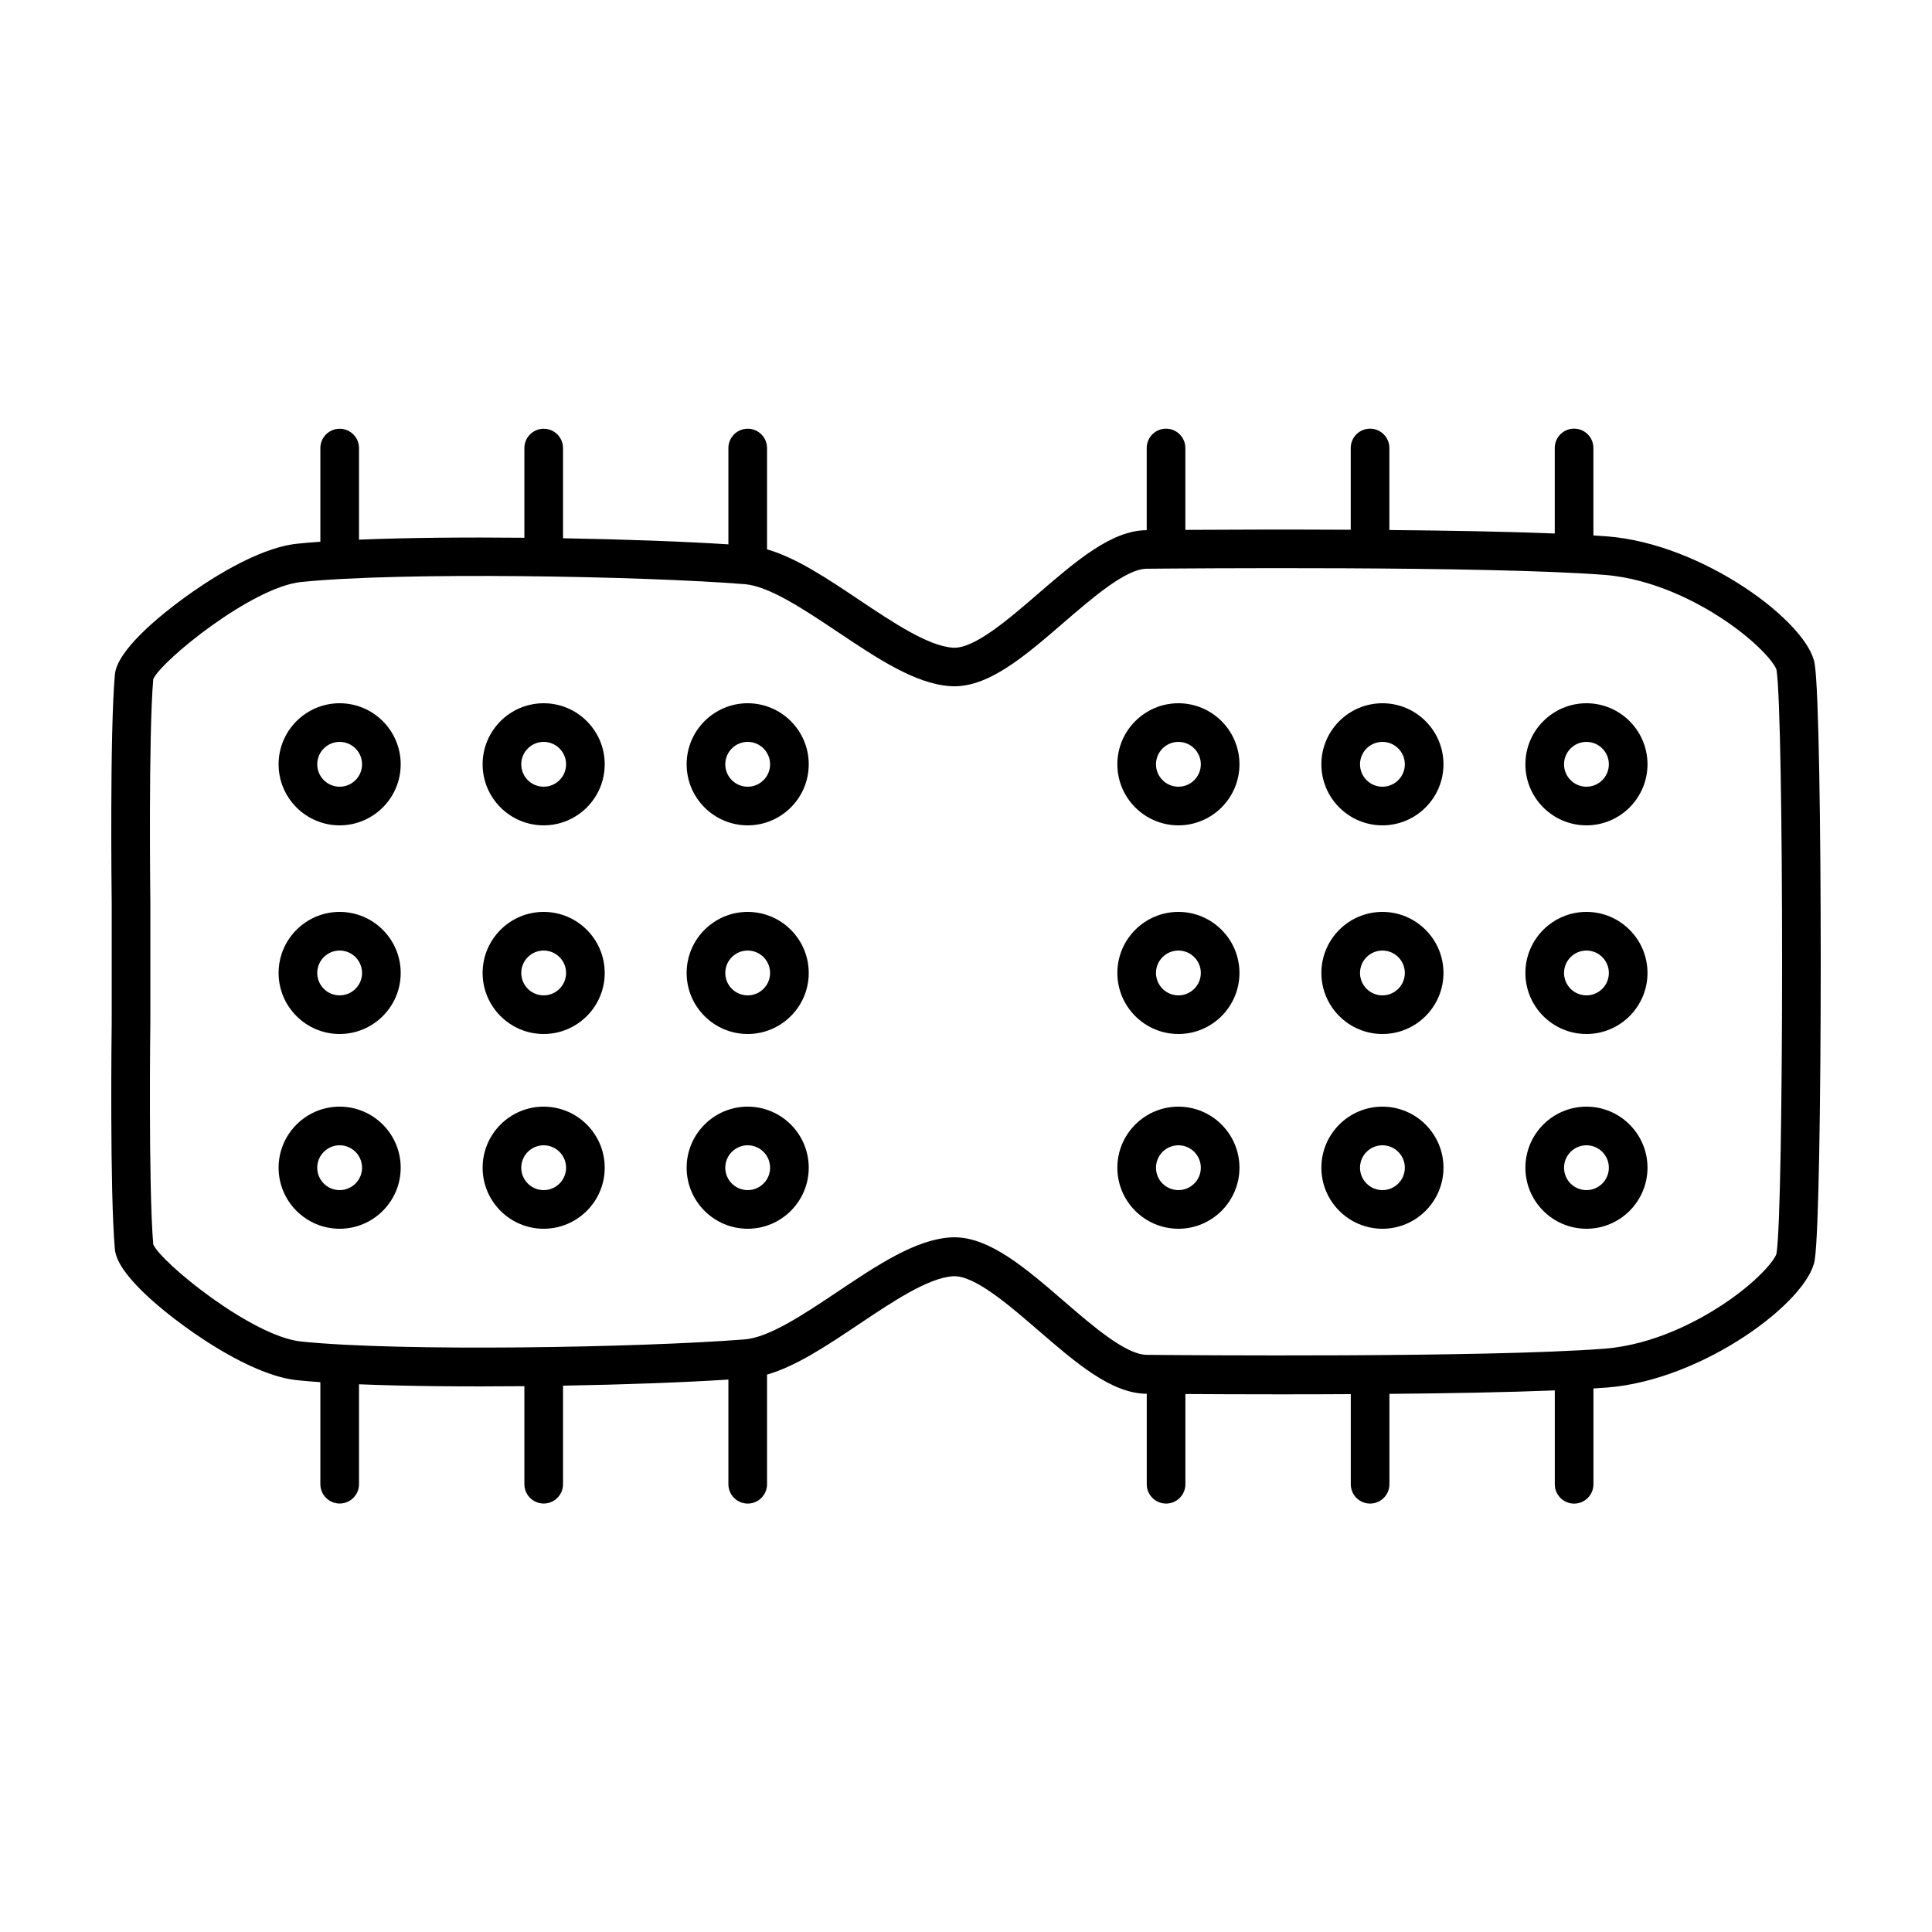
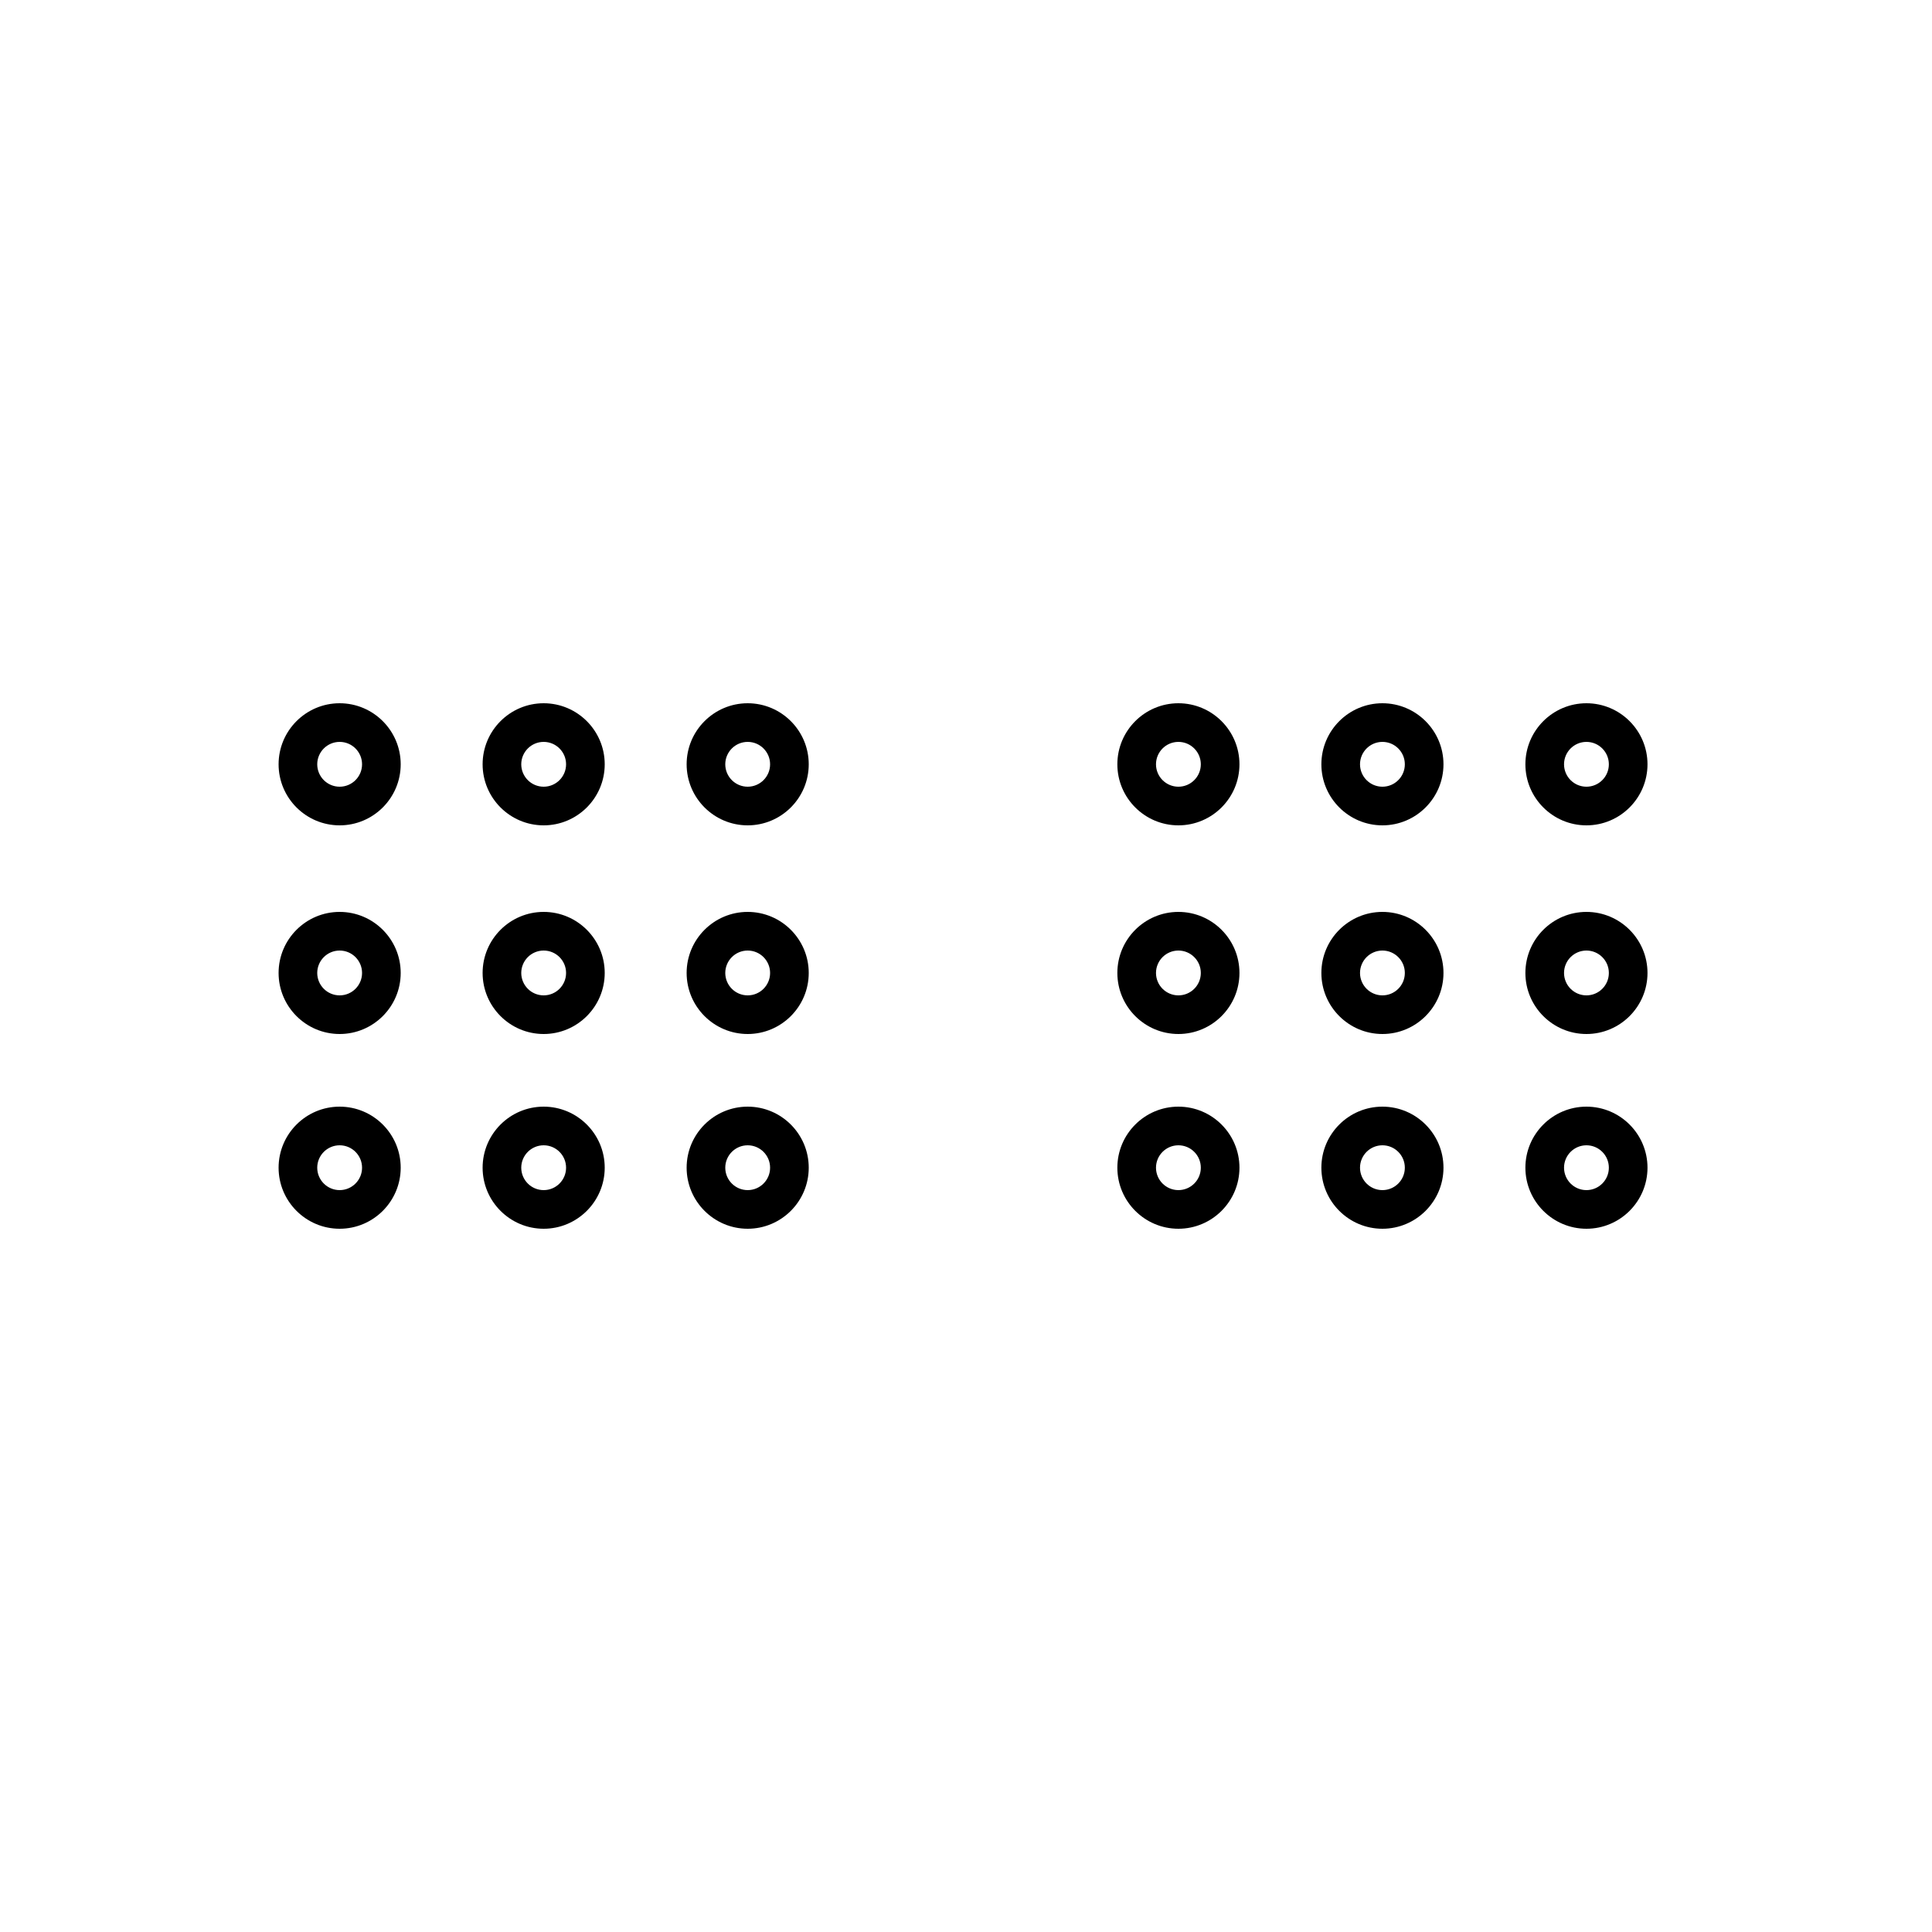
<svg xmlns="http://www.w3.org/2000/svg" id="Warstwa_1" version="1.1" viewBox="0 0 500 500">
-   <path d="M469.64,171.81c-1.71-10.75-28.92-31.11-53.76-33-1.11-.08-2.29-.16-3.51-.24v-22.64c0-2.76-2.24-5-5-5s-5,2.24-5,5v22.14c-12.34-.5-27.66-.77-42.8-.9v-21.23c0-2.76-2.24-5-5-5s-5,2.24-5,5v21.16c-16.96-.09-32.78-.03-42.8.03v-21.19c0-2.76-2.24-5-5-5s-5,2.24-5,5v21.27h-.11c-9.04.09-18.2,7.99-27.89,16.35-7.82,6.75-16.67,14.41-22.14,14.06-6.4-.41-15.51-6.51-24.32-12.4-8.33-5.58-16.29-10.9-23.8-13.05v-26.22c0-2.76-2.24-5-5-5s-5,2.24-5,5v24.93c-11.28-.73-26.69-1.3-42.8-1.58v-23.34c0-2.76-2.24-5-5-5s-5,2.24-5,5v23.21c-15.23-.15-30.43-.02-42.8.49v-23.7c0-2.76-2.24-5-5-5s-5,2.24-5,5v24.24c-2.18.15-4.22.32-6.05.52-10.55,1.1-23.86,10.11-29.1,13.93-6.49,4.74-17.47,13.63-18.03,19.94-1.35,15.2-.84,57.38-.82,59.11v30.48c-.03,2.21-.52,44.03.82,59.14.56,6.3,11.54,15.2,18.03,19.94,5.24,3.82,18.55,12.83,29.1,13.93,1.84.19,3.87.36,6.05.52v26.4c0,2.76,2.24,5,5,5s5-2.24,5-5v-25.86c12.37.51,27.57.64,42.8.49v25.37c0,2.76,2.24,5,5,5s5-2.24,5-5v-25.5c16.11-.28,31.52-.85,42.8-1.58v27.09c0,2.76,2.24,5,5,5s5-2.24,5-5v-28.13c0-.08-.02-.16-.02-.24,7.51-2.15,15.48-7.47,23.82-13.06,8.81-5.9,17.92-11.99,24.32-12.4,5.47-.33,14.32,7.3,22.14,14.06,9.69,8.37,18.85,16.27,27.89,16.35h.12v23.42c0,2.76,2.24,5,5,5s5-2.24,5-5v-23.35c6.3.04,14.88.08,24.6.08,5.75,0,11.9-.01,18.2-.05v23.32c0,2.76,2.24,5,5,5s5-2.24,5-5v-23.39c15.15-.13,30.47-.4,42.8-.9v24.3c0,2.76,2.24,5,5,5s5-2.24,5-5v-24.8c1.23-.08,2.4-.16,3.51-.24,24.83-1.89,52.04-22.25,53.76-33,2.07-12.97,2.07-141.25,0-154.22v-.06ZM459.77,324.4c-.43,1.7-5.02,7.37-14.13,13.36-5.76,3.79-17.38,10.29-30.52,11.29-30.75,2.34-109.5,1.67-118.37,1.58-5.38-.05-13.92-7.42-21.45-13.92-9.82-8.48-19.12-16.5-28.32-16.5-.33,0-.66.01-.99.03-9.08.58-18.88,7.13-29.25,14.07-8.7,5.82-17.69,11.84-24.03,12.33-27.04,2.12-89.24,3.21-114.82.54-12.63-1.32-36.03-20.26-38.23-25.12-1.27-14.99-.76-57.41-.75-57.84v-30.63c0-.43-.52-42.85.75-57.84,2.21-4.87,25.61-23.81,38.23-25.12,25.58-2.66,87.78-1.58,114.82.55,6.33.5,15.33,6.51,24.03,12.33,10.37,6.94,20.16,13.49,29.25,14.07,9.53.62,19.14-7.68,29.31-16.47,7.54-6.5,16.08-13.87,21.45-13.92,8.88-.08,87.6-.76,118.37,1.58,13.14,1,24.76,7.5,30.52,11.29,9.11,6,13.7,11.66,14.12,13.31,1.92,12,1.92,139.06,0,151.01v.02Z" />
  <path d="M87.9,182c-8.71,0-15.8,7.09-15.8,15.8s7.09,15.8,15.8,15.8,15.8-7.09,15.8-15.8-7.09-15.8-15.8-15.8ZM87.9,203.6c-3.2,0-5.8-2.6-5.8-5.8s2.6-5.8,5.8-5.8,5.8,2.6,5.8,5.8-2.6,5.8-5.8,5.8ZM140.7,182c-8.71,0-15.8,7.09-15.8,15.8s7.09,15.8,15.8,15.8,15.8-7.09,15.8-15.8-7.09-15.8-15.8-15.8ZM140.7,203.6c-3.2,0-5.8-2.6-5.8-5.8s2.6-5.8,5.8-5.8,5.8,2.6,5.8,5.8-2.6,5.8-5.8,5.8ZM193.5,182c-8.71,0-15.8,7.09-15.8,15.8s7.09,15.8,15.8,15.8,15.8-7.09,15.8-15.8-7.09-15.8-15.8-15.8ZM193.5,203.6c-3.2,0-5.8-2.6-5.8-5.8s2.6-5.8,5.8-5.8,5.8,2.6,5.8,5.8-2.6,5.8-5.8,5.8ZM87.9,236c-8.71,0-15.8,7.09-15.8,15.8s7.09,15.8,15.8,15.8,15.8-7.09,15.8-15.8-7.09-15.8-15.8-15.8ZM87.9,257.6c-3.2,0-5.8-2.6-5.8-5.8s2.6-5.8,5.8-5.8,5.8,2.6,5.8,5.8-2.6,5.8-5.8,5.8ZM140.7,236c-8.71,0-15.8,7.09-15.8,15.8s7.09,15.8,15.8,15.8,15.8-7.09,15.8-15.8-7.09-15.8-15.8-15.8ZM140.7,257.6c-3.2,0-5.8-2.6-5.8-5.8s2.6-5.8,5.8-5.8,5.8,2.6,5.8,5.8-2.6,5.8-5.8,5.8ZM193.5,236c-8.71,0-15.8,7.09-15.8,15.8s7.09,15.8,15.8,15.8,15.8-7.09,15.8-15.8-7.09-15.8-15.8-15.8ZM193.5,257.6c-3.2,0-5.8-2.6-5.8-5.8s2.6-5.8,5.8-5.8,5.8,2.6,5.8,5.8-2.6,5.8-5.8,5.8ZM87.9,286.4c-8.71,0-15.8,7.09-15.8,15.8s7.09,15.8,15.8,15.8,15.8-7.09,15.8-15.8-7.09-15.8-15.8-15.8h0ZM87.9,308c-3.2,0-5.8-2.6-5.8-5.8s2.6-5.8,5.8-5.8,5.8,2.6,5.8,5.8-2.6,5.8-5.8,5.8ZM140.7,286.4c-8.71,0-15.8,7.09-15.8,15.8s7.09,15.8,15.8,15.8,15.8-7.09,15.8-15.8-7.09-15.8-15.8-15.8ZM140.7,308c-3.2,0-5.8-2.6-5.8-5.8s2.6-5.8,5.8-5.8,5.8,2.6,5.8,5.8-2.6,5.8-5.8,5.8ZM193.5,286.4c-8.71,0-15.8,7.09-15.8,15.8s7.09,15.8,15.8,15.8,15.8-7.09,15.8-15.8-7.09-15.8-15.8-15.8ZM193.5,308c-3.2,0-5.8-2.6-5.8-5.8s2.6-5.8,5.8-5.8,5.8,2.6,5.8,5.8-2.6,5.8-5.8,5.8ZM304.97,182c-8.71,0-15.8,7.09-15.8,15.8s7.09,15.8,15.8,15.8,15.8-7.09,15.8-15.8-7.09-15.8-15.8-15.8ZM304.97,203.6c-3.2,0-5.8-2.6-5.8-5.8s2.6-5.8,5.8-5.8,5.8,2.6,5.8,5.8-2.6,5.8-5.8,5.8ZM357.77,182c-8.71,0-15.8,7.09-15.8,15.8s7.09,15.8,15.8,15.8,15.8-7.09,15.8-15.8-7.09-15.8-15.8-15.8ZM357.77,203.6c-3.2,0-5.8-2.6-5.8-5.8s2.6-5.8,5.8-5.8,5.8,2.6,5.8,5.8-2.6,5.8-5.8,5.8ZM410.57,182c-8.71,0-15.8,7.09-15.8,15.8s7.09,15.8,15.8,15.8,15.8-7.09,15.8-15.8-7.09-15.8-15.8-15.8ZM410.57,203.6c-3.2,0-5.8-2.6-5.8-5.8s2.6-5.8,5.8-5.8,5.8,2.6,5.8,5.8-2.6,5.8-5.8,5.8ZM304.97,236c-8.71,0-15.8,7.09-15.8,15.8s7.09,15.8,15.8,15.8,15.8-7.09,15.8-15.8-7.09-15.8-15.8-15.8ZM304.97,257.6c-3.2,0-5.8-2.6-5.8-5.8s2.6-5.8,5.8-5.8,5.8,2.6,5.8,5.8-2.6,5.8-5.8,5.8ZM357.77,236c-8.71,0-15.8,7.09-15.8,15.8s7.09,15.8,15.8,15.8,15.8-7.09,15.8-15.8-7.09-15.8-15.8-15.8ZM357.77,257.6c-3.2,0-5.8-2.6-5.8-5.8s2.6-5.8,5.8-5.8,5.8,2.6,5.8,5.8-2.6,5.8-5.8,5.8ZM410.57,236c-8.71,0-15.8,7.09-15.8,15.8s7.09,15.8,15.8,15.8,15.8-7.09,15.8-15.8-7.09-15.8-15.8-15.8ZM410.57,257.6c-3.2,0-5.8-2.6-5.8-5.8s2.6-5.8,5.8-5.8,5.8,2.6,5.8,5.8-2.6,5.8-5.8,5.8ZM304.97,286.4c-8.71,0-15.8,7.09-15.8,15.8s7.09,15.8,15.8,15.8,15.8-7.09,15.8-15.8-7.09-15.8-15.8-15.8ZM304.97,308c-3.2,0-5.8-2.6-5.8-5.8s2.6-5.8,5.8-5.8,5.8,2.6,5.8,5.8-2.6,5.8-5.8,5.8ZM357.77,286.4c-8.71,0-15.8,7.09-15.8,15.8s7.09,15.8,15.8,15.8,15.8-7.09,15.8-15.8-7.09-15.8-15.8-15.8ZM357.77,308c-3.2,0-5.8-2.6-5.8-5.8s2.6-5.8,5.8-5.8,5.8,2.6,5.8,5.8-2.6,5.8-5.8,5.8ZM410.57,286.4c-8.71,0-15.8,7.09-15.8,15.8s7.09,15.8,15.8,15.8,15.8-7.09,15.8-15.8-7.09-15.8-15.8-15.8ZM410.57,308c-3.2,0-5.8-2.6-5.8-5.8s2.6-5.8,5.8-5.8,5.8,2.6,5.8,5.8-2.6,5.8-5.8,5.8Z" />
</svg>